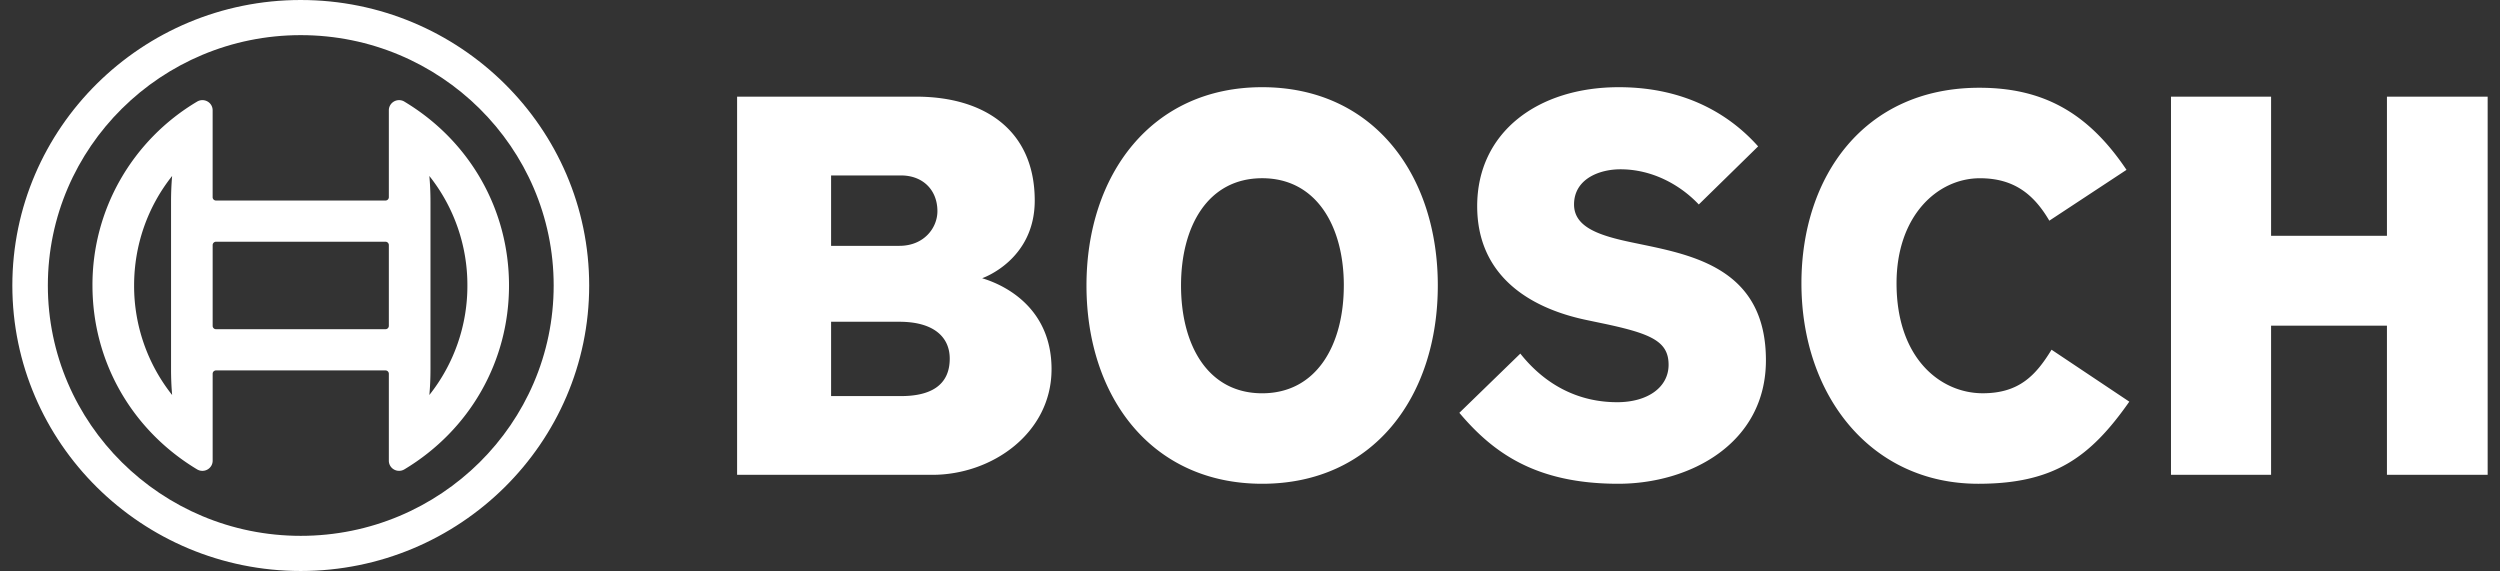
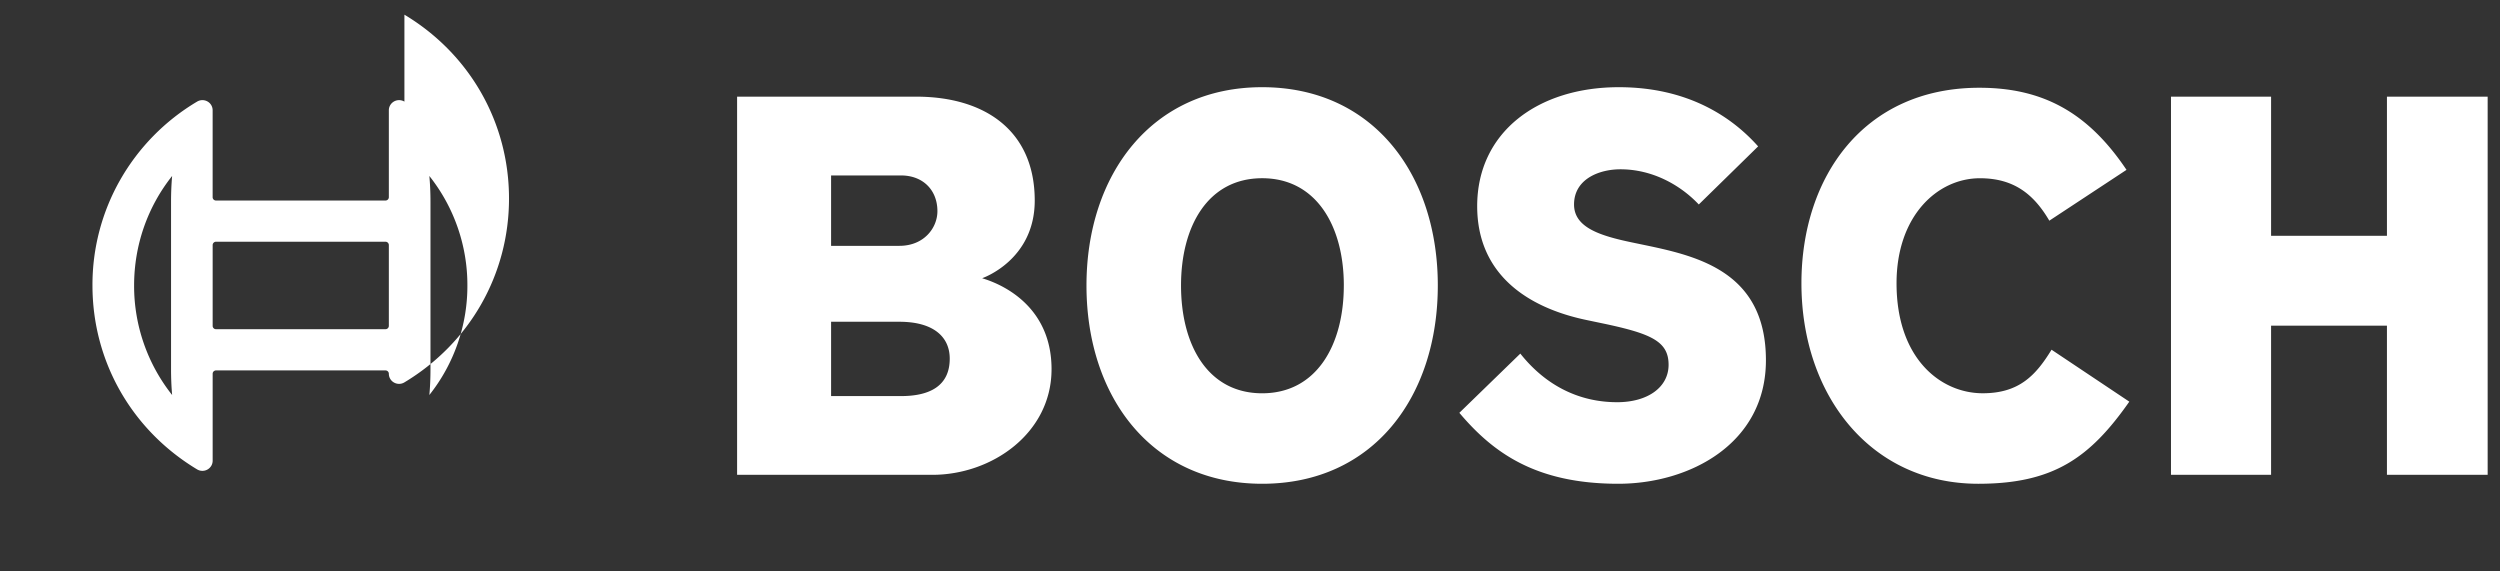
<svg xmlns="http://www.w3.org/2000/svg" width="162" height="37" fill="none" viewBox="0 0 162 37">
  <rect x="0" y="0" width="162" height="37" fill="#333333" stroke="none" />
-   <path fill="#fff" fill-rule="evenodd" d="M35.878 18.5c0 8.944-7.353 16.223-16.39 16.223-9.035 0-16.387-7.28-16.387-16.223 0-8.946 7.352-16.223 16.387-16.223 9.037 0 16.39 7.276 16.39 16.223ZM19.488 0C9.183 0 .8 8.299.8 18.5.8 28.7 9.183 37 19.49 37c10.305 0 18.689-8.3 18.689-18.5 0-10.201-8.384-18.5-18.69-18.5Z" clip-rule="evenodd" />
-   <path fill="#fff" fill-rule="evenodd" d="M11.154 25.596a11.37 11.37 0 0 1-2.464-7.097c0-2.605.867-5.084 2.464-7.096-.047.54-.07 1.097-.07 1.67v10.853c0 .57.024 1.13.07 1.67Zm14.043-9.716v5.237a.215.215 0 0 1-.064.152.219.219 0 0 1-.154.063H13.998a.215.215 0 0 1-.218-.215V15.88c0-.119.1-.216.218-.216h10.981c.12 0 .218.098.218.216Zm2.625-4.477a11.363 11.363 0 0 1 2.465 7.096 11.368 11.368 0 0 1-2.465 7.097c.05-.54.073-1.098.073-1.67V13.073c0-.573-.024-1.132-.073-1.67m-1.616-4.818a.667.667 0 0 0-.917.227.65.65 0 0 0-.092.33v5.637a.214.214 0 0 1-.064.152.22.22 0 0 1-.154.064H13.998a.22.22 0 0 1-.155-.063.214.214 0 0 1-.064-.153V7.143a.651.651 0 0 0-.338-.57.668.668 0 0 0-.668.011 13.902 13.902 0 0 0-4.982 5.07A13.727 13.727 0 0 0 5.992 18.5c0 4.91 2.536 9.364 6.783 11.918a.668.668 0 0 0 .915-.233.65.65 0 0 0 .09-.331v-5.635c0-.12.1-.216.218-.216h10.981c.12 0 .218.096.218.216v5.636a.651.651 0 0 0 .338.571.667.667 0 0 0 .669-.011c4.245-2.55 6.78-7.005 6.78-11.914 0-4.912-2.534-9.366-6.778-11.914M68.14 23.928c0 4.127-3.841 6.841-7.725 6.841H47.764V6.263h11.6c4.464 0 7.687 2.208 7.687 6.734 0 3.873-3.404 5.03-3.404 5.03 0 .038 4.494 1.052 4.494 5.901m-7.396-10.243c0-1.375-.944-2.316-2.357-2.316h-4.533v4.561h4.426c1.592 0 2.464-1.16 2.464-2.245Zm.798 9.555c0-1.411-1.053-2.39-3.262-2.39h-4.426v4.816h4.533c1.849 0 3.155-.651 3.155-2.426m31.627-4.741c0 7.203-4.17 12.849-11.38 12.849-7.18 0-11.386-5.646-11.386-12.849 0-7.167 4.206-12.849 11.38-12.849C89 5.65 93.17 11.332 93.17 18.5Zm-6.09 0c0-3.837-1.777-6.95-5.29-6.95-3.52 0-5.259 3.113-5.259 6.95 0 3.873 1.74 6.986 5.258 6.986 3.514 0 5.29-3.113 5.29-6.986m27.353 4.85c0 5.393-4.931 7.999-9.569 7.999-5.367 0-8.124-2.027-10.297-4.597l3.951-3.838c1.67 2.102 3.845 3.15 6.275 3.15 1.993 0 3.333-.977 3.333-2.425 0-1.555-1.184-2.04-4.426-2.714l-.868-.182c-3.903-.811-7.109-3.003-7.109-7.382 0-4.814 3.955-7.71 9.177-7.71 4.423 0 7.289 1.882 9.028 3.835l-3.845 3.765c-1.196-1.267-3.01-2.28-5.075-2.28-1.413 0-3.009.652-3.009 2.28 0 1.485 1.661 2.023 3.769 2.462l.874.182c3.528.733 7.791 1.808 7.791 7.454m23.547 2.68c-2.538 3.619-4.896 5.32-9.788 5.32-6.96 0-11.458-5.718-11.458-12.993 0-6.914 4.062-12.669 11.529-12.669 4.099 0 7.035 1.591 9.536 5.32l-5.002 3.294c-1.017-1.737-2.32-2.75-4.498-2.75-2.753 0-5.402 2.438-5.402 6.805 0 4.892 2.866 7.128 5.586 7.128 2.355 0 3.441-1.16 4.458-2.822l5.039 3.366m23.221 4.741h-6.526v-9.663h-7.508v9.663h-6.486V6.265h6.486v9.013h7.508V6.265h6.526v24.503Z" clip-rule="evenodd" />
+   <path fill="#fff" fill-rule="evenodd" d="M11.154 25.596a11.37 11.37 0 0 1-2.464-7.097c0-2.605.867-5.084 2.464-7.096-.047.54-.07 1.097-.07 1.67v10.853c0 .57.024 1.13.07 1.67Zm14.043-9.716v5.237a.215.215 0 0 1-.064.152.219.219 0 0 1-.154.063H13.998a.215.215 0 0 1-.218-.215V15.88c0-.119.1-.216.218-.216h10.981c.12 0 .218.098.218.216Zm2.625-4.477a11.363 11.363 0 0 1 2.465 7.096 11.368 11.368 0 0 1-2.465 7.097c.05-.54.073-1.098.073-1.67V13.073c0-.573-.024-1.132-.073-1.67m-1.616-4.818a.667.667 0 0 0-.917.227.65.65 0 0 0-.092.33v5.637a.214.214 0 0 1-.064.152.22.22 0 0 1-.154.064H13.998a.22.22 0 0 1-.155-.063.214.214 0 0 1-.064-.153V7.143a.651.651 0 0 0-.338-.57.668.668 0 0 0-.668.011 13.902 13.902 0 0 0-4.982 5.07A13.727 13.727 0 0 0 5.992 18.5c0 4.91 2.536 9.364 6.783 11.918a.668.668 0 0 0 .915-.233.65.65 0 0 0 .09-.331v-5.635c0-.12.1-.216.218-.216h10.981c.12 0 .218.096.218.216a.651.651 0 0 0 .338.571.667.667 0 0 0 .669-.011c4.245-2.55 6.78-7.005 6.78-11.914 0-4.912-2.534-9.366-6.778-11.914M68.14 23.928c0 4.127-3.841 6.841-7.725 6.841H47.764V6.263h11.6c4.464 0 7.687 2.208 7.687 6.734 0 3.873-3.404 5.03-3.404 5.03 0 .038 4.494 1.052 4.494 5.901m-7.396-10.243c0-1.375-.944-2.316-2.357-2.316h-4.533v4.561h4.426c1.592 0 2.464-1.16 2.464-2.245Zm.798 9.555c0-1.411-1.053-2.39-3.262-2.39h-4.426v4.816h4.533c1.849 0 3.155-.651 3.155-2.426m31.627-4.741c0 7.203-4.17 12.849-11.38 12.849-7.18 0-11.386-5.646-11.386-12.849 0-7.167 4.206-12.849 11.38-12.849C89 5.65 93.17 11.332 93.17 18.5Zm-6.09 0c0-3.837-1.777-6.95-5.29-6.95-3.52 0-5.259 3.113-5.259 6.95 0 3.873 1.74 6.986 5.258 6.986 3.514 0 5.29-3.113 5.29-6.986m27.353 4.85c0 5.393-4.931 7.999-9.569 7.999-5.367 0-8.124-2.027-10.297-4.597l3.951-3.838c1.67 2.102 3.845 3.15 6.275 3.15 1.993 0 3.333-.977 3.333-2.425 0-1.555-1.184-2.04-4.426-2.714l-.868-.182c-3.903-.811-7.109-3.003-7.109-7.382 0-4.814 3.955-7.71 9.177-7.71 4.423 0 7.289 1.882 9.028 3.835l-3.845 3.765c-1.196-1.267-3.01-2.28-5.075-2.28-1.413 0-3.009.652-3.009 2.28 0 1.485 1.661 2.023 3.769 2.462l.874.182c3.528.733 7.791 1.808 7.791 7.454m23.547 2.68c-2.538 3.619-4.896 5.32-9.788 5.32-6.96 0-11.458-5.718-11.458-12.993 0-6.914 4.062-12.669 11.529-12.669 4.099 0 7.035 1.591 9.536 5.32l-5.002 3.294c-1.017-1.737-2.32-2.75-4.498-2.75-2.753 0-5.402 2.438-5.402 6.805 0 4.892 2.866 7.128 5.586 7.128 2.355 0 3.441-1.16 4.458-2.822l5.039 3.366m23.221 4.741h-6.526v-9.663h-7.508v9.663h-6.486V6.265h6.486v9.013h7.508V6.265h6.526v24.503Z" clip-rule="evenodd" />
</svg>